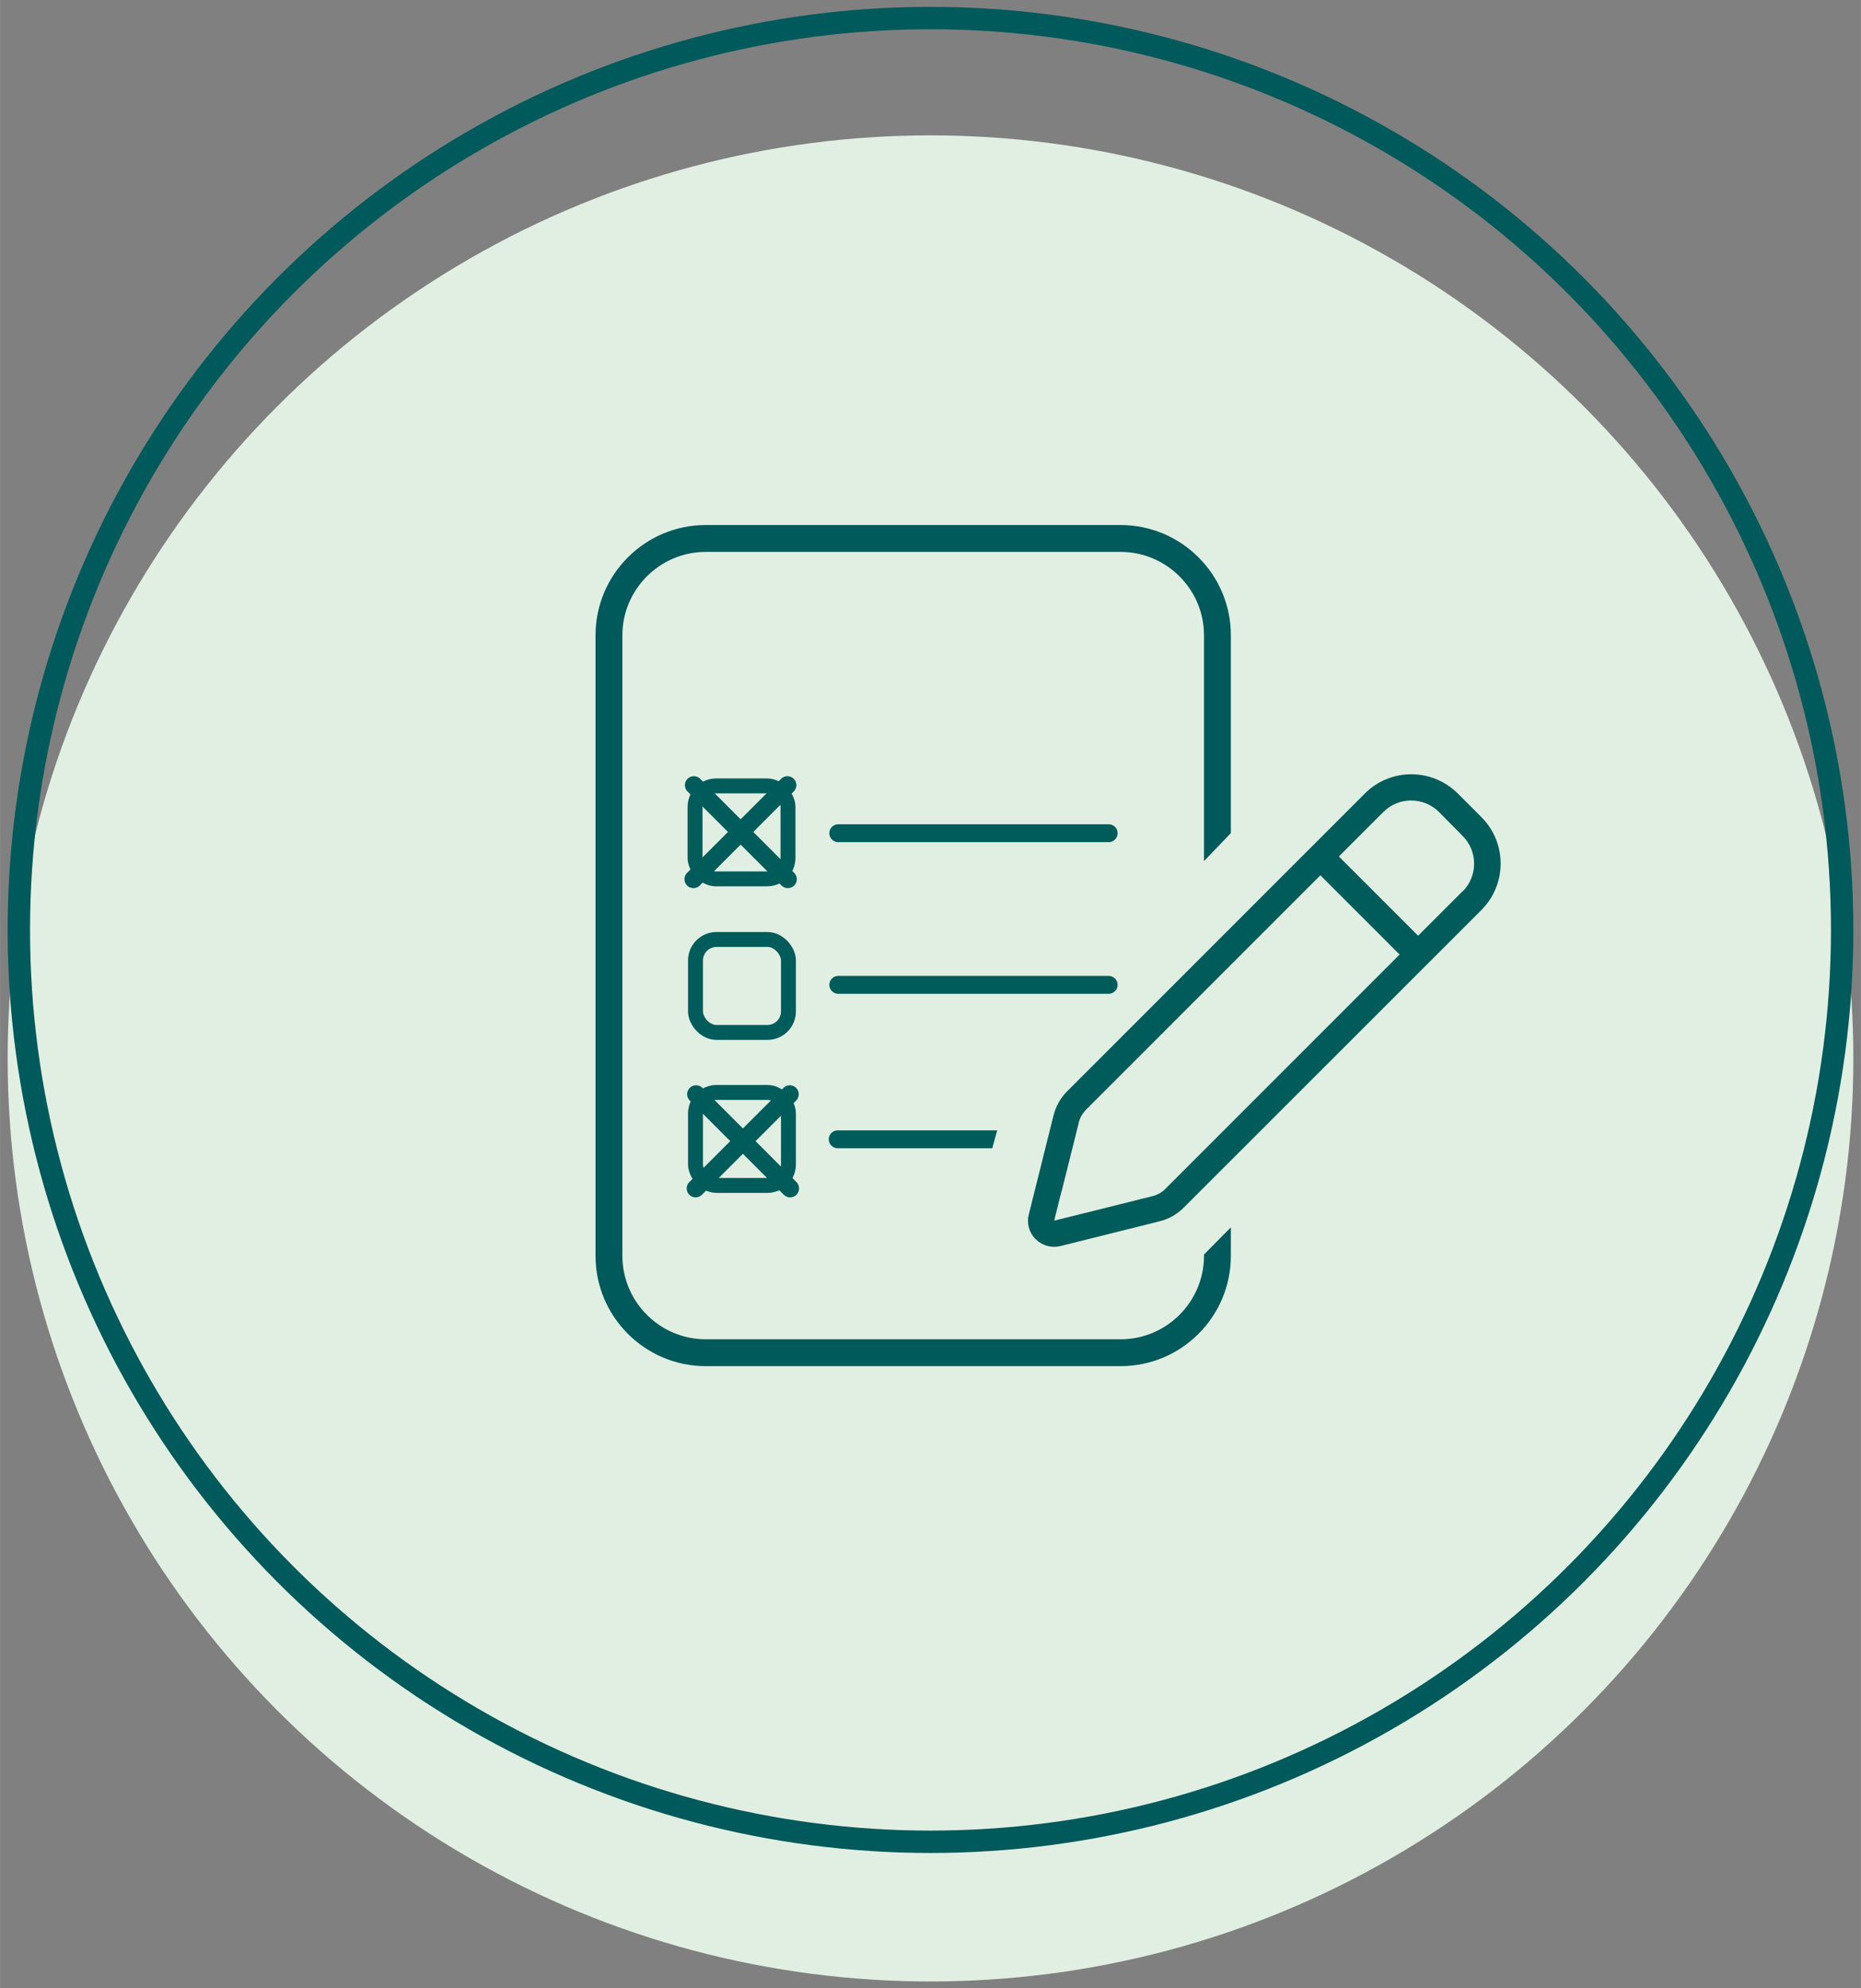
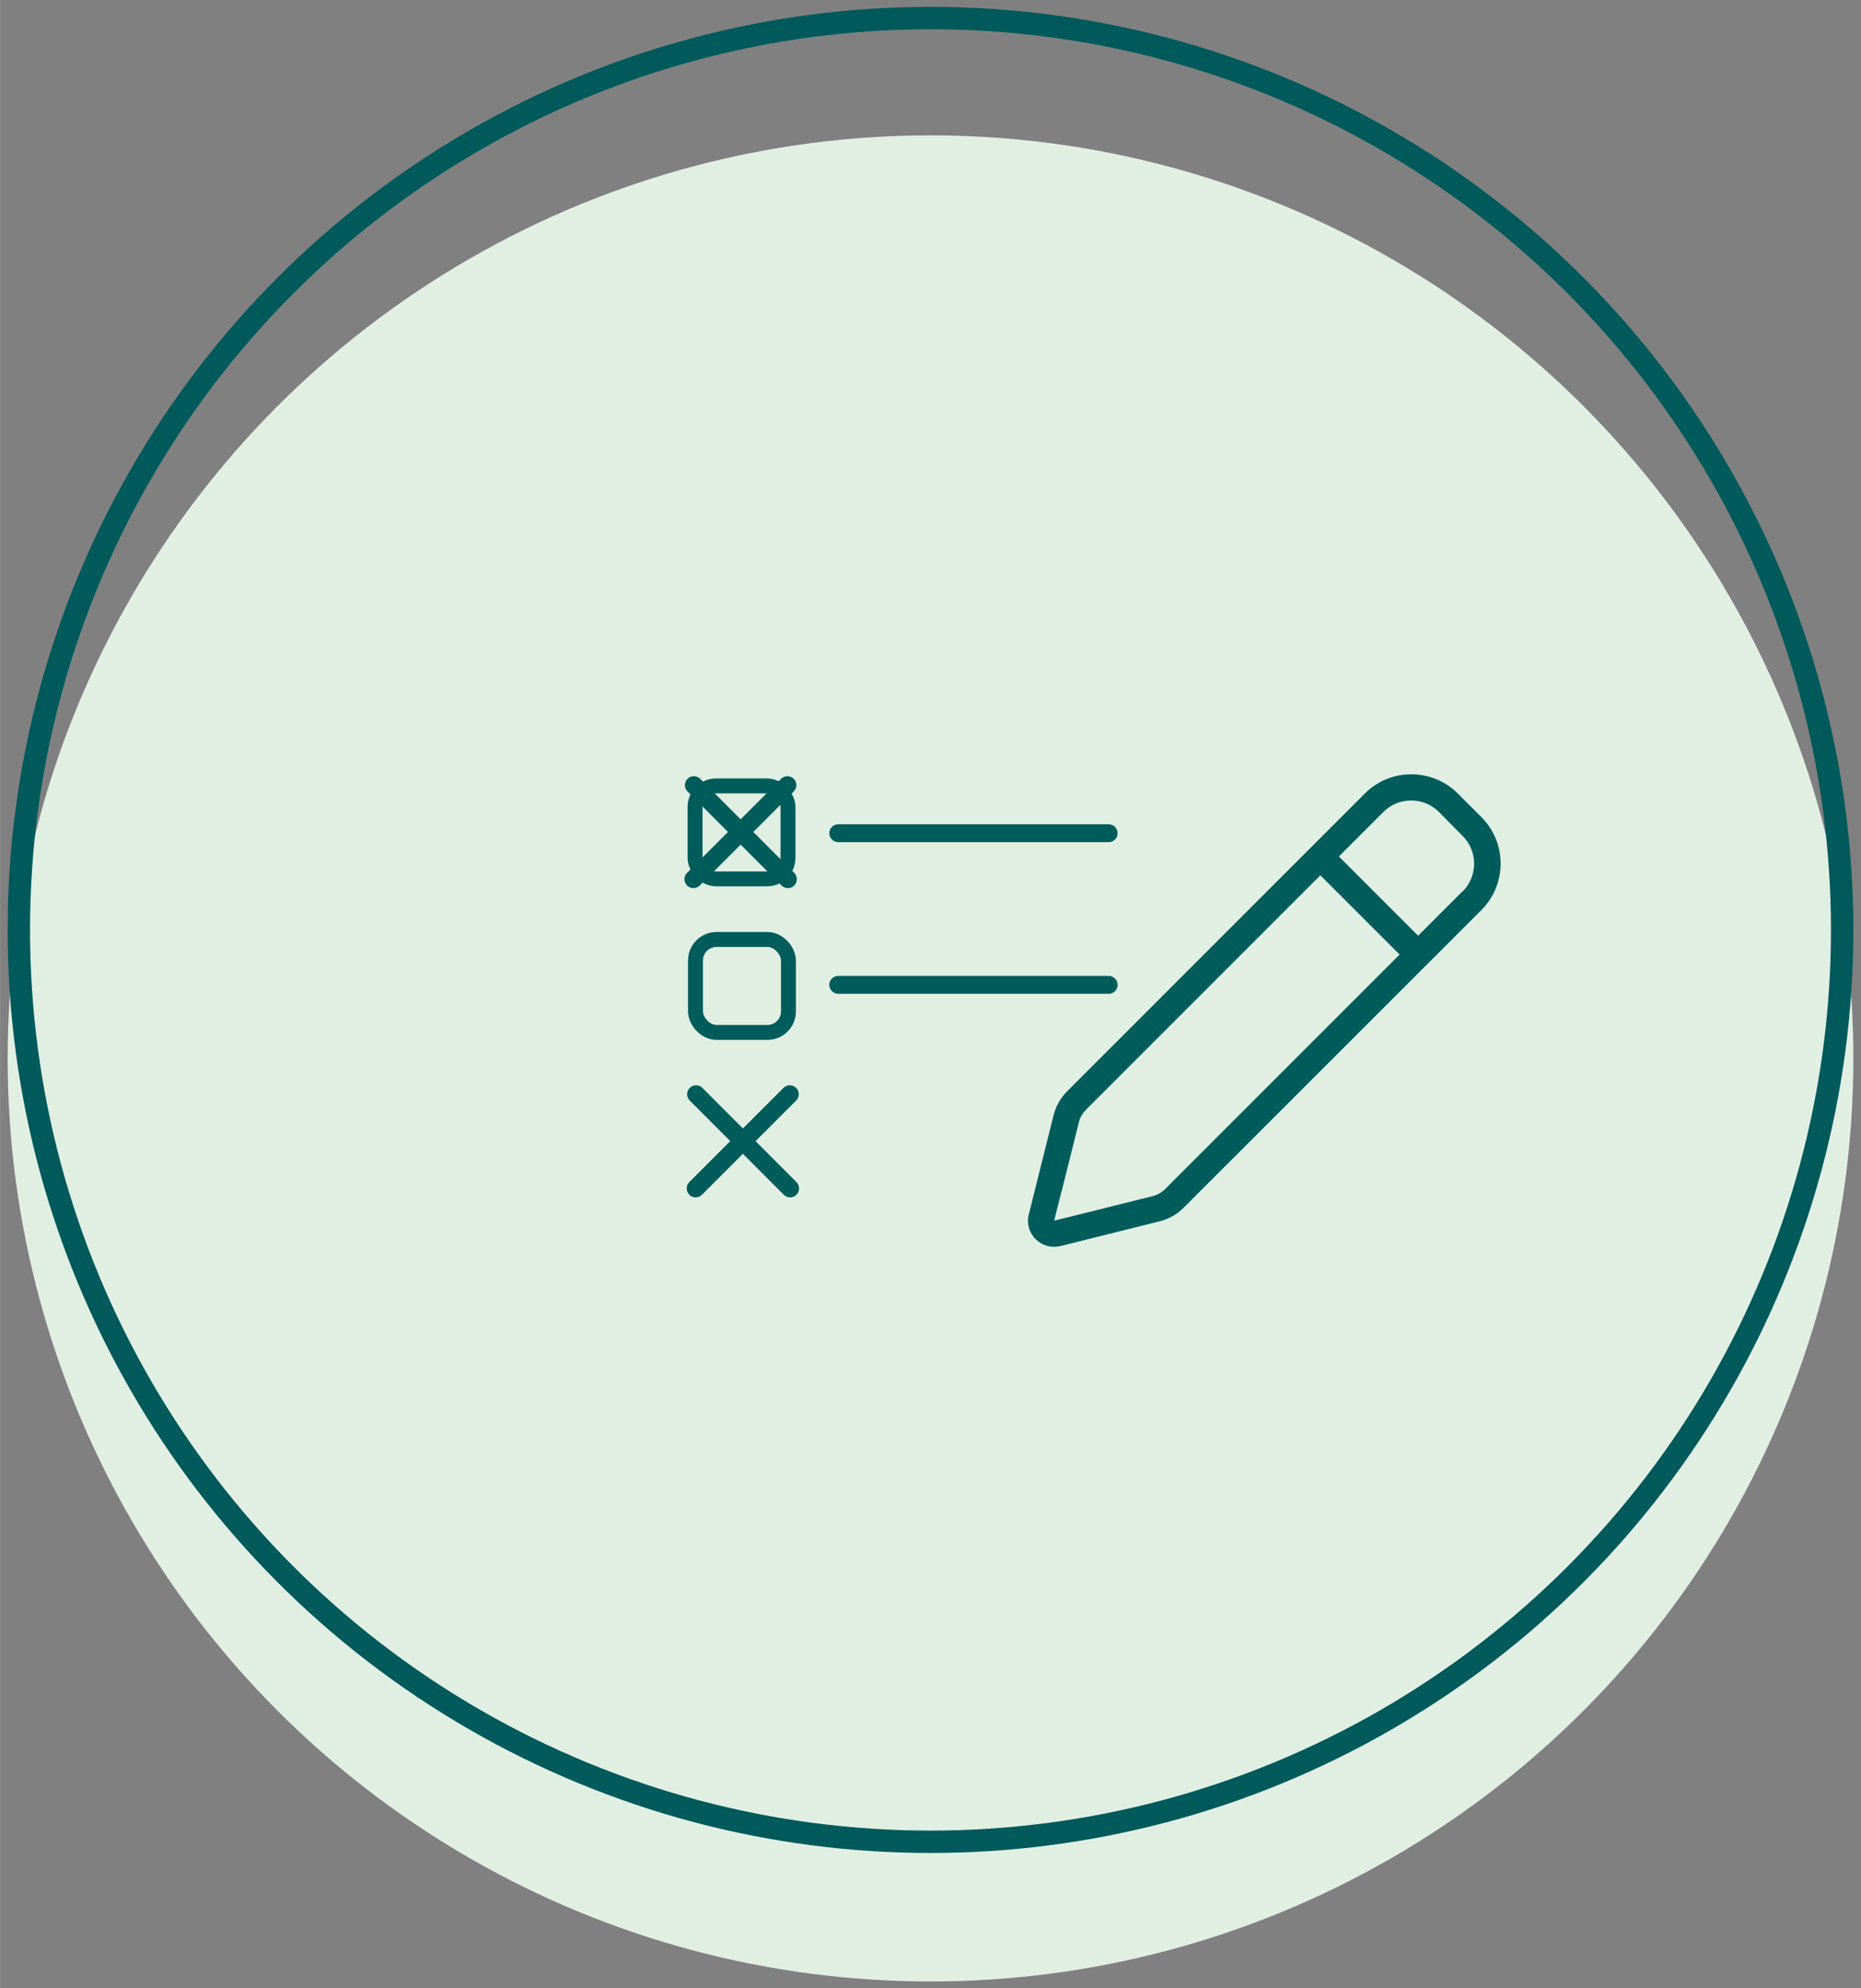
<svg xmlns="http://www.w3.org/2000/svg" id="Ebene_1" data-name="Ebene 1" width="4.4cm" height="4.7cm" viewBox="0 0 124.72 133.23">
  <rect x="0" y="0" width="124.72" height="133.23" fill="#808080" stroke="none" />
  <defs>
    <style>
      .cls-1 {
        fill: #e1efe3;
        stroke: #e1efe3;
      }

      .cls-1, .cls-2, .cls-3, .cls-4 {
        stroke-miterlimit: 10;
      }

      .cls-1, .cls-3 {
        stroke-width: 1.5px;
      }

      .cls-2, .cls-3, .cls-4 {
        fill: none;
      }

      .cls-2, .cls-4 {
        stroke: #005c5b;
      }

      .cls-3 {
        stroke: #00595a;
      }

      .cls-5 {
        fill: #005c5b;
      }

      .cls-4 {
        stroke-linecap: round;
        stroke-width: 1.2px;
      }

      .cls-6 {
        fill: #00595a;
      }
    </style>
  </defs>
  <g>
    <circle class="cls-1" cx="62.36" cy="70.92" r="61.1" />
    <circle class="cls-3" cx="62.36" cy="62.31" r="61.1" />
  </g>
  <g>
    <rect class="cls-2" x="46.58" y="52.66" width="6.23" height="6.23" rx="1.41" ry="1.41" />
    <rect class="cls-2" x="46.61" y="62.95" width="6.23" height="6.23" rx="1.41" ry="1.41" />
-     <rect class="cls-2" x="46.61" y="73.2" width="6.23" height="6.23" rx="1.41" ry="1.41" />
    <line class="cls-4" x1="56.18" y1="55.83" x2="74.3" y2="55.83" />
    <line class="cls-4" x1="56.18" y1="65.99" x2="74.3" y2="65.99" />
    <g>
      <line class="cls-4" x1="52.8" y1="58.91" x2="46.5" y2="52.61" />
      <line class="cls-4" x1="46.47" y1="58.91" x2="52.77" y2="52.61" />
    </g>
    <g>
      <line class="cls-4" x1="52.95" y1="79.63" x2="46.65" y2="73.32" />
      <line class="cls-4" x1="46.62" y1="79.63" x2="52.93" y2="73.32" />
    </g>
-     <path class="cls-6" d="M80.69,84.06v.09c0,3.08-2.51,5.59-5.59,5.59h-27.8c-3.08,0-5.59-2.51-5.59-5.59v-41.58c0-3.08,2.51-5.59,5.59-5.59h27.8c3.08,0,5.59,2.51,5.59,5.59v15.13l1.8-1.88v-13.25c0-4.08-3.32-7.39-7.39-7.39h-27.8c-4.08,0-7.39,3.32-7.39,7.39v41.58c0,4.08,3.32,7.39,7.39,7.39h27.8c4.08,0,7.39-3.32,7.39-7.39v-1.91l-1.8,1.82Z" />
-     <path class="cls-5" d="M66.83,75.74h-10.69c-.33,0-.6.27-.6.6s.27.6.6.6h10.36l.33-1.2Z" />
    <path class="cls-5" d="M69.41,83.04c-.44-.44-.62-1.07-.46-1.67l1.65-6.61c.15-.62.47-1.19.92-1.64l19.95-19.95c1.72-1.72,4.5-1.72,6.23,0l1.58,1.58c1.72,1.72,1.72,4.5,0,6.23l-19.95,19.94c-.45.45-1.01.77-1.64.92l-.37-1.5.37,1.5-6.61,1.65c-.61.15-1.23-.02-1.67-.46h0ZM71.13,79.86l-.48,1.93,1.94-.48,4.68-1.17c.31-.08.59-.24.81-.46l15.72-15.72-5.31-5.31-15.72,15.72c-.22.23-.39.51-.46.81l-1.17,4.68h0ZM98.02,59.74c1.03-1.03,1.03-2.71,0-3.73l-1.58-1.6c-1.03-1.03-2.71-1.03-3.73,0l-2.98,2.98,5.31,5.31,2.98-2.98h0Z" />
  </g>
</svg>